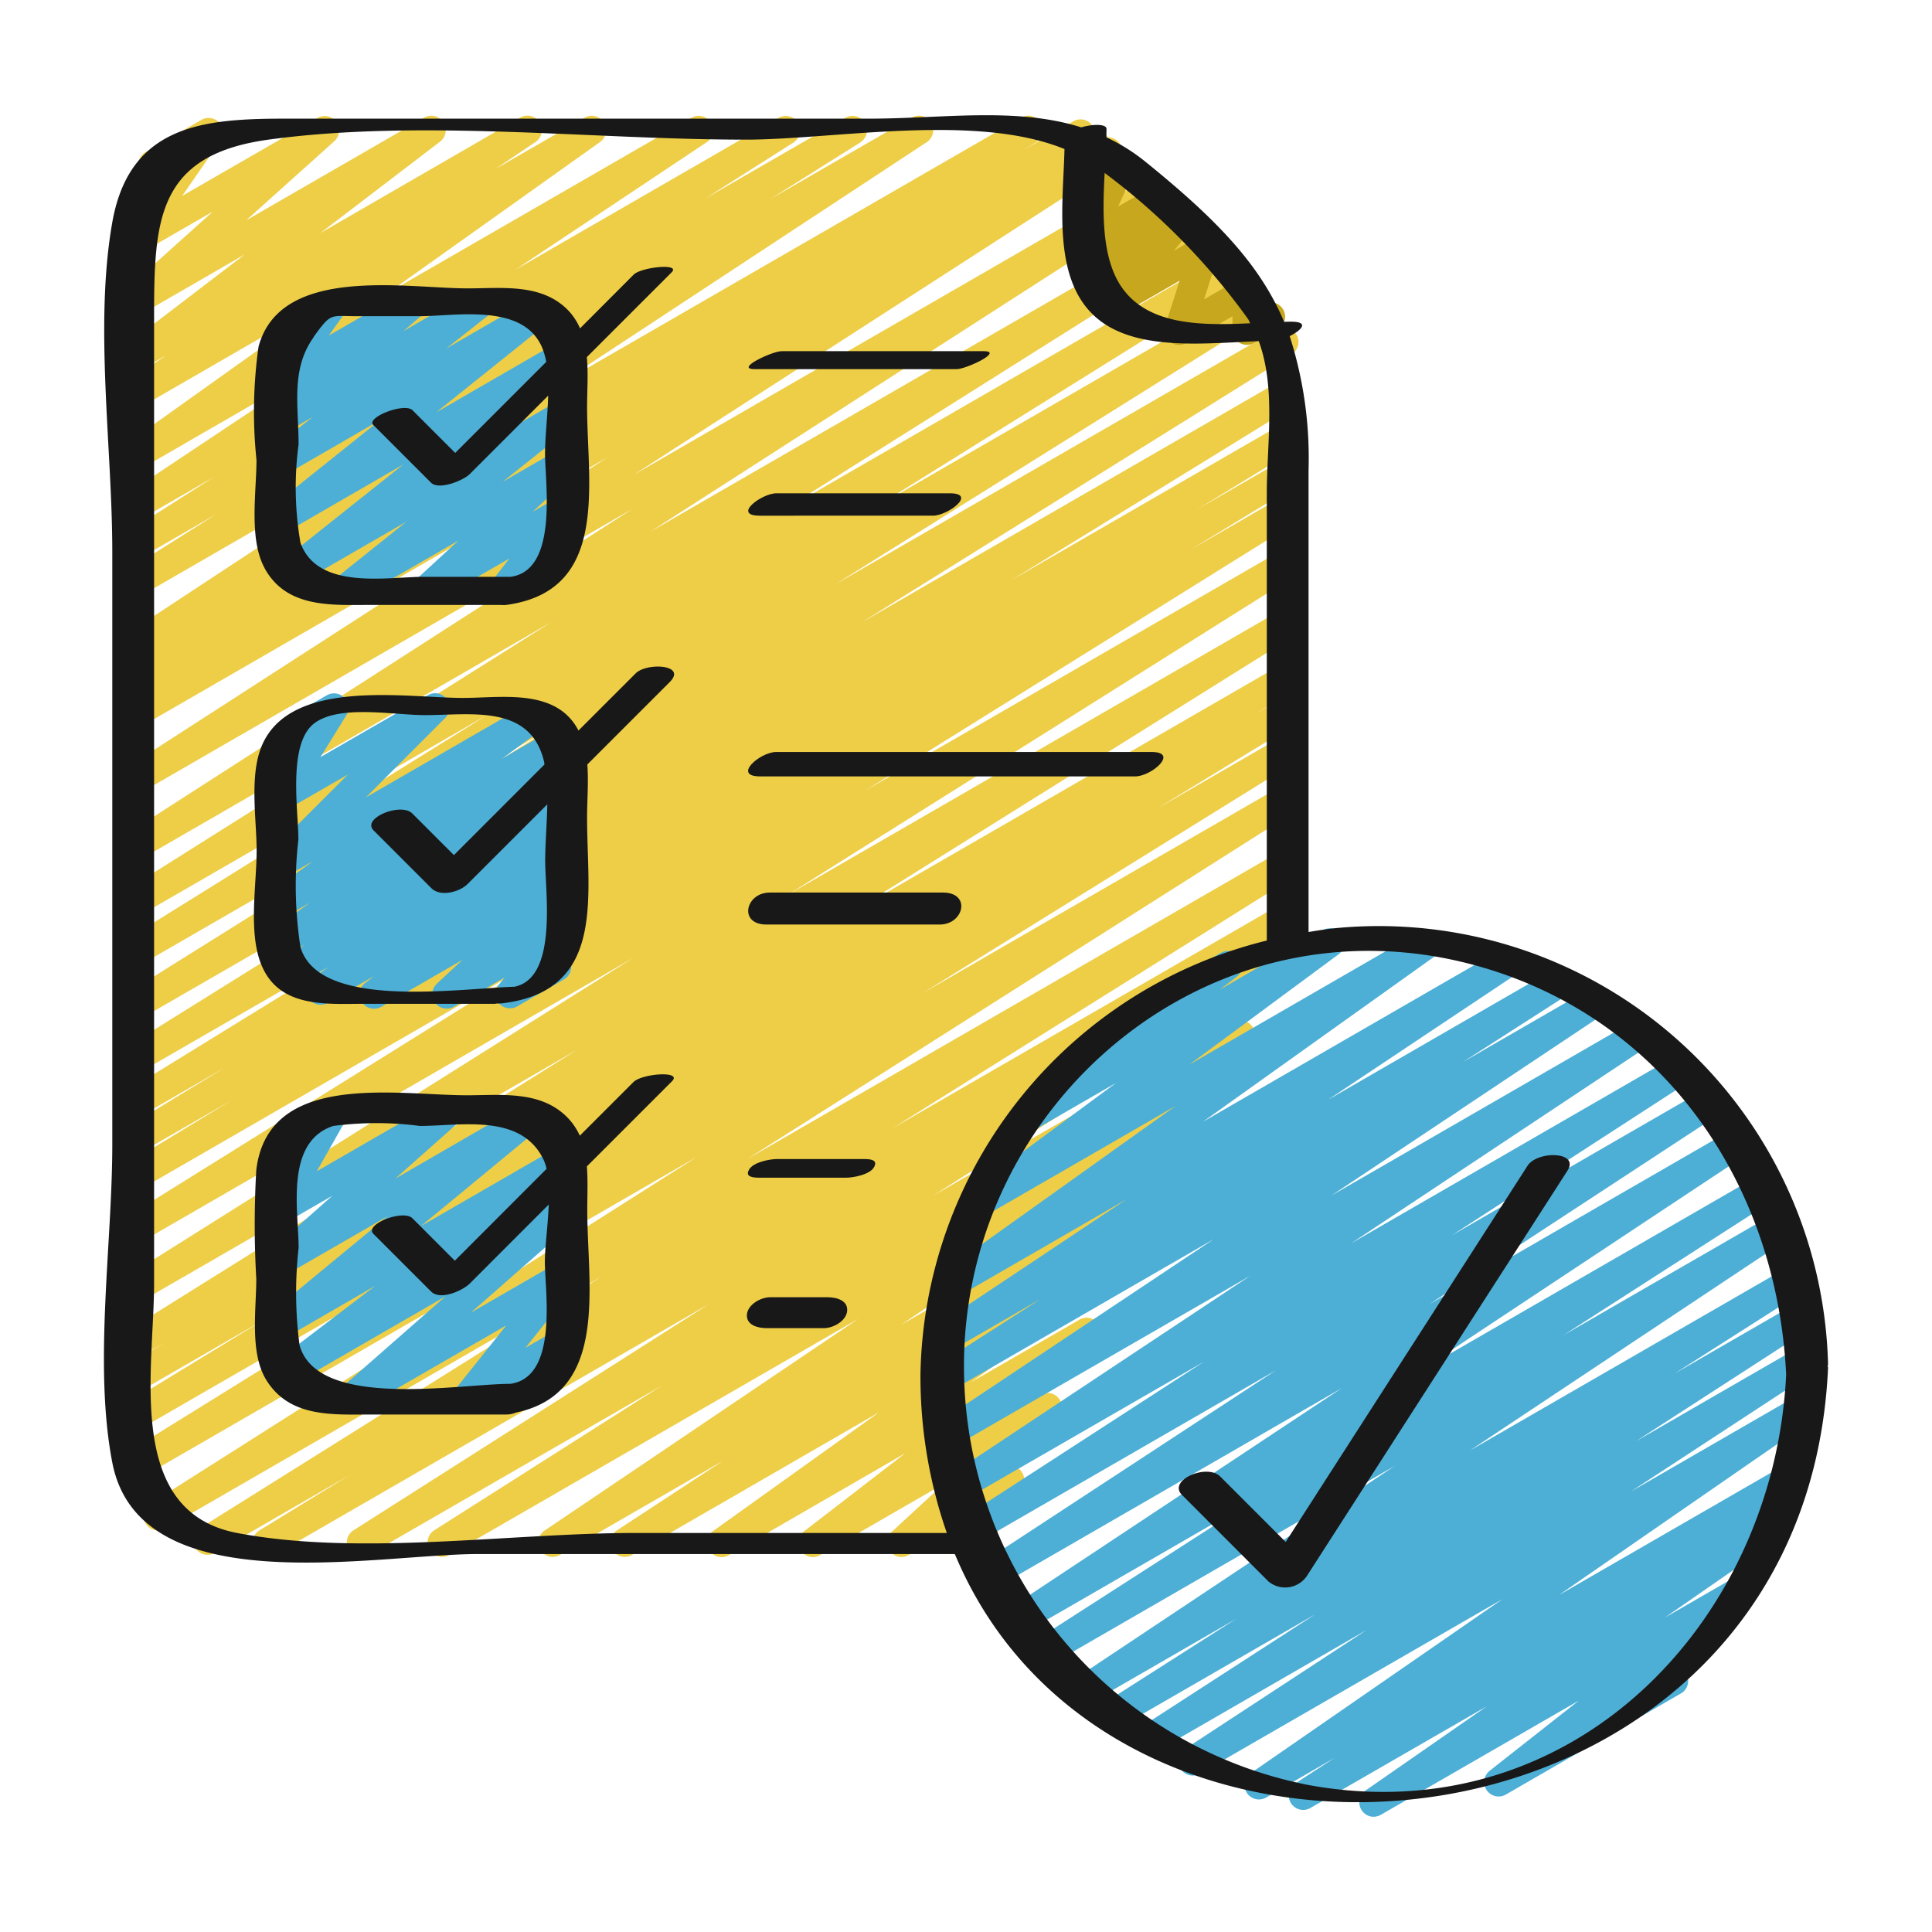
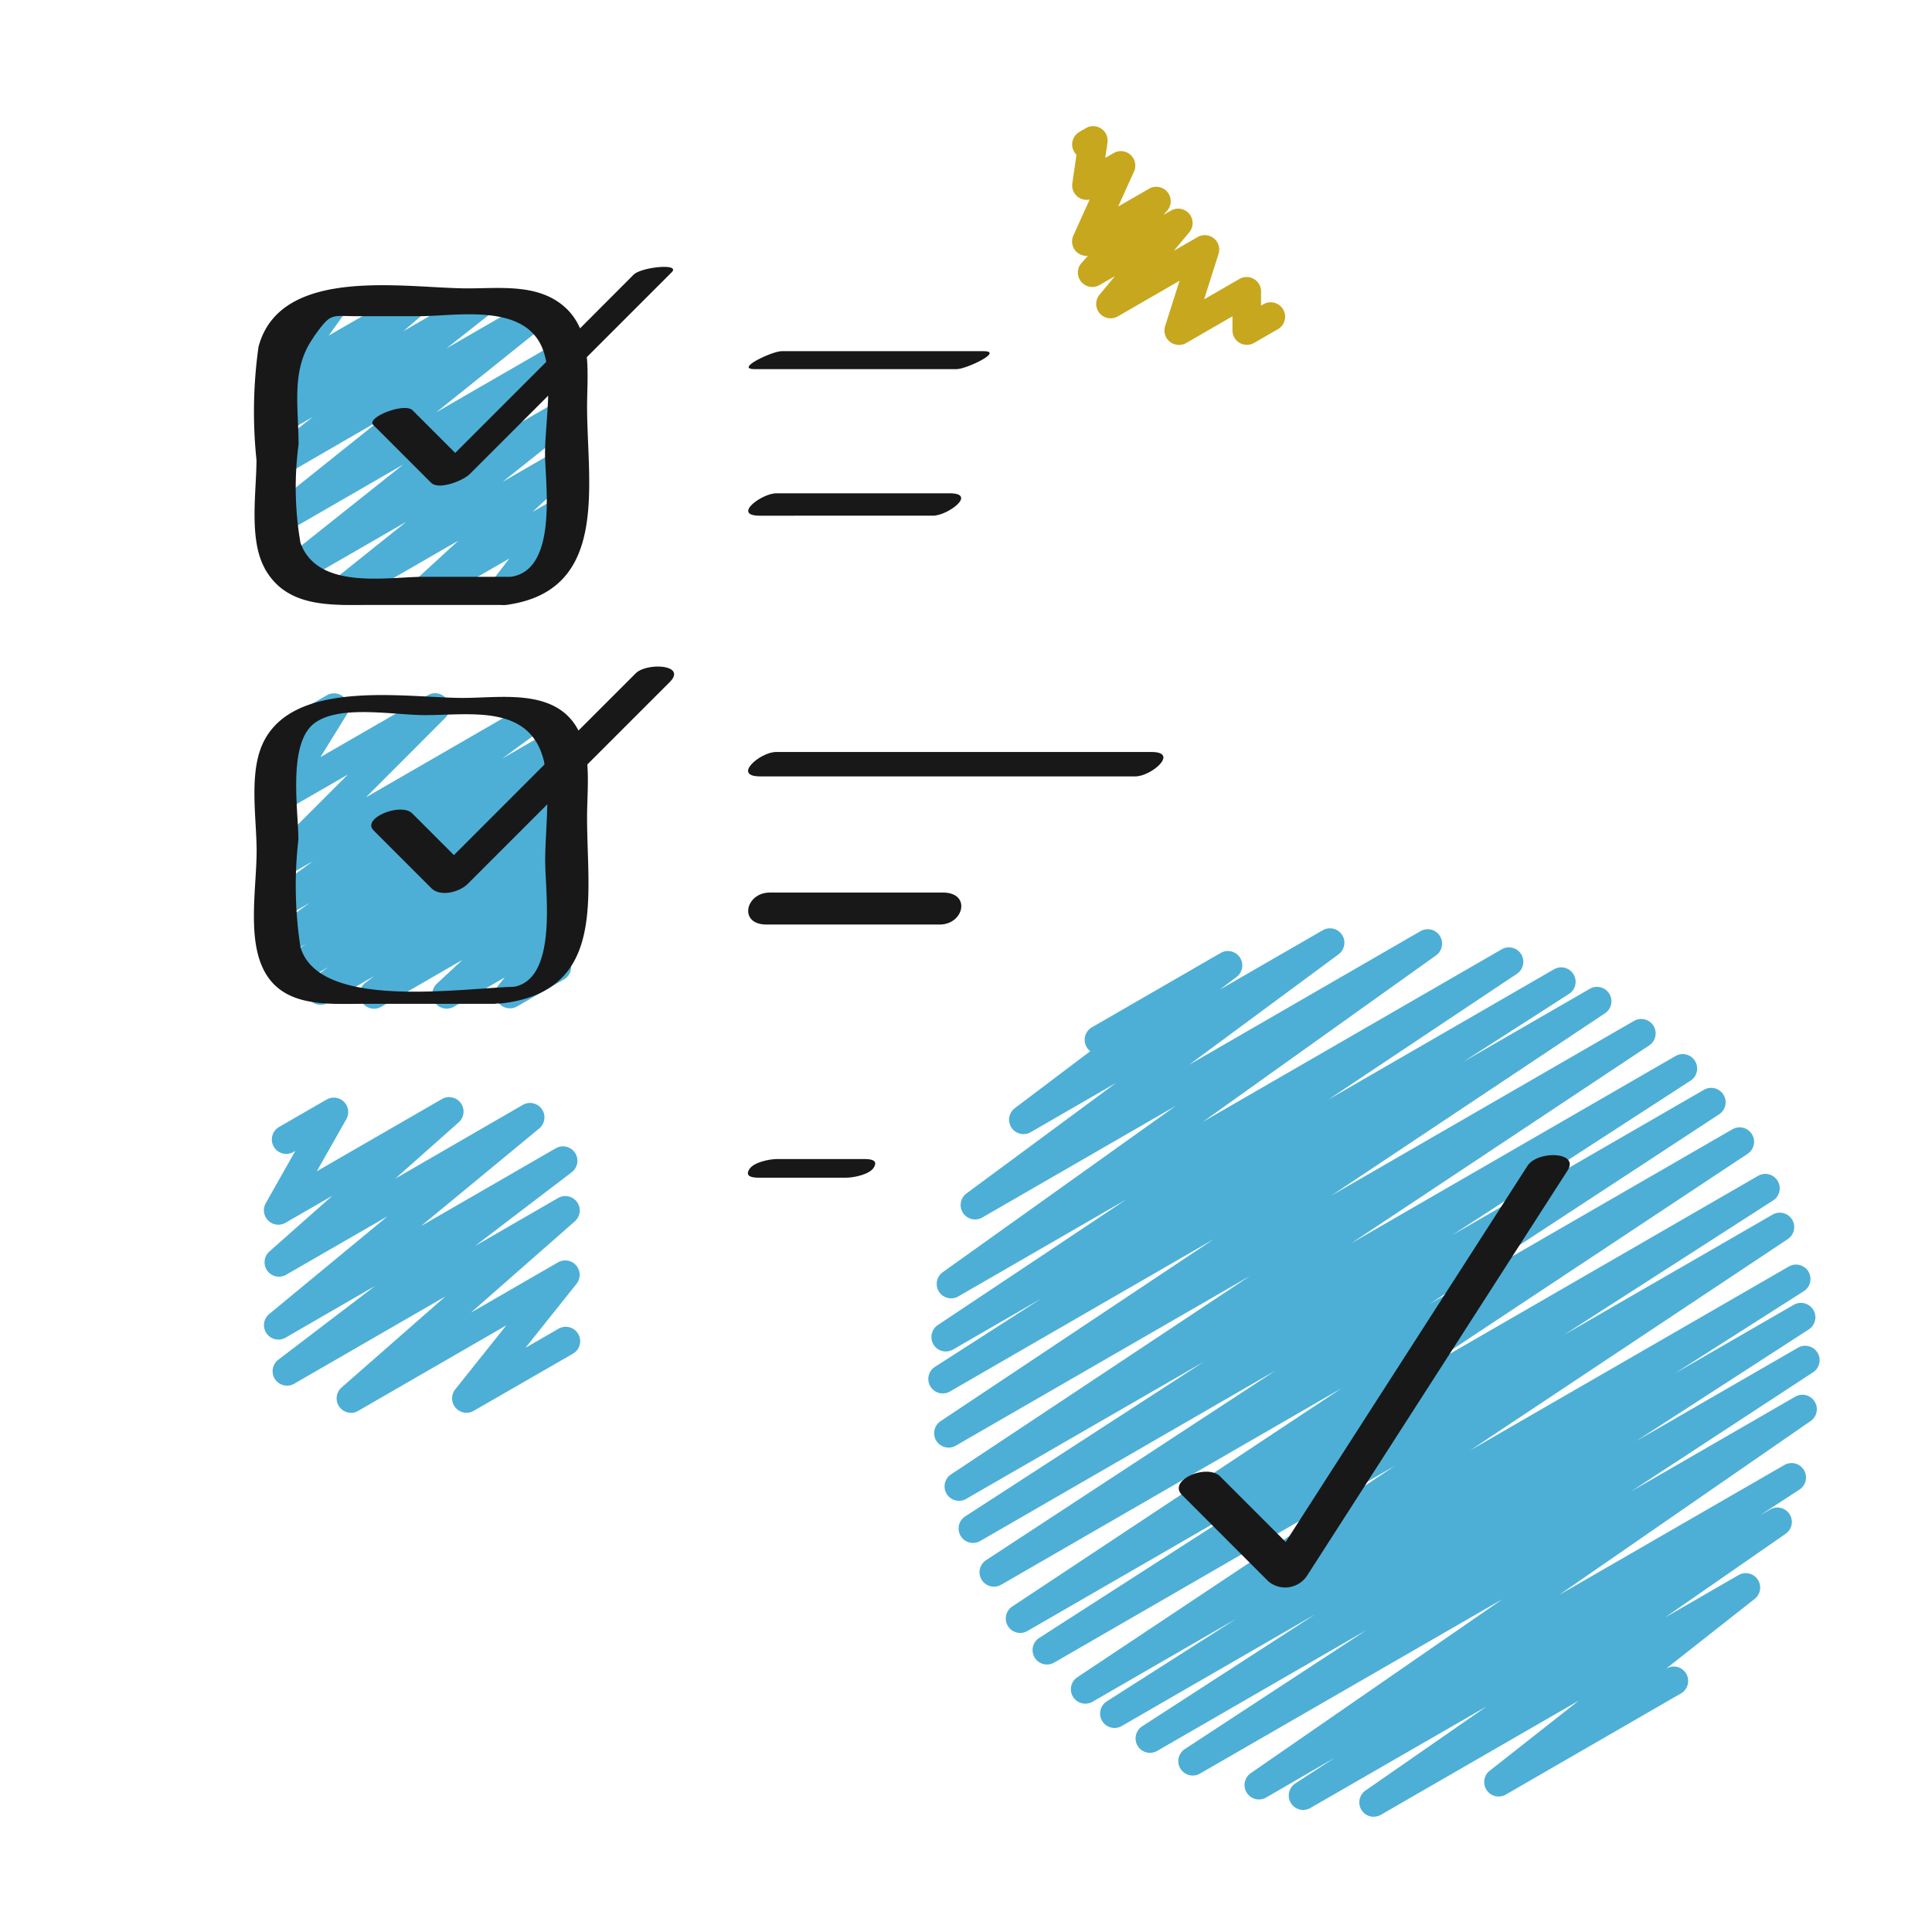
<svg xmlns="http://www.w3.org/2000/svg" width="148" height="148" viewBox="0 0 148 148">
  <defs>
    <clipPath id="a">
      <rect width="148" height="148" transform="translate(488 4931)" fill="#fff" stroke="#707070" stroke-width="1" />
    </clipPath>
  </defs>
  <g transform="translate(-488 -4931)" clip-path="url(#a)">
    <g transform="translate(493.518 4938.556)">
-       <path d="M15.072,111.731a1.105,1.105,0,0,1-.579-2.047l6.911-4.241-10.31,5.952A1.105,1.105,0,0,1,9.953,109.5L40.739,90.214,7.278,109.533a1.105,1.105,0,0,1-1.145-1.89l41.922-26.6-42.5,24.537a1.106,1.106,0,0,1-1.136-1.9l28.5-17.67L5.441,101.87a1.105,1.105,0,0,1-1.128-1.9l10.511-6.412L5.441,98.971a1.105,1.105,0,0,1-1.125-1.9l2.941-1.786L5.441,96.331A1.105,1.105,0,0,1,4.3,94.437L38.87,72.844,5.441,92.137A1.105,1.105,0,0,1,4.3,90.247l38.793-24.4L5.441,87.587A1.105,1.105,0,0,1,4.3,85.692L37.115,65.236,5.441,83.525a1.105,1.105,0,0,1-1.128-1.9l8-4.864L5.441,80.718a1.105,1.105,0,0,1-1.128-1.9l7.564-4.61L5.441,77.927a1.105,1.105,0,1,1-1.132-1.9L26,62.676,5.434,74.542A1.105,1.105,0,0,1,4.3,72.661L37.274,52.1,5.441,70.465A1.105,1.105,0,0,1,4.3,68.571L37.287,47.942,5.441,66.329a1.106,1.106,0,0,1-1.136-1.9L31.941,47.217l-26.5,15.3A1.105,1.105,0,0,1,4.3,60.624L36.865,40.1,5.441,58.248a1.105,1.105,0,0,1-1.152-1.886l38.8-24.944L5.441,53.156A1.105,1.105,0,0,1,4.289,51.27l36.9-23.808L5.441,48.1a1.105,1.105,0,0,1-1.13-1.9l1.105-.663a1.106,1.106,0,1,1-1.105-1.917l1.057-.65a1.108,1.108,0,0,1-1.088-1.93L32.755,22.306,5.441,38.075A1.106,1.106,0,0,1,4.3,36.18l6.887-4.342L5.436,35.154a1.106,1.106,0,1,1-1.147-1.89l6.732-4.283L5.441,32.2a1.105,1.105,0,0,1-1.167-1.877l14.672-9.77-13.507,7.8a1.105,1.105,0,0,1-1.194-1.857L20.435,14.955l-15,8.663a1.105,1.105,0,0,1-1.17-1.873l3.113-2.092L5.439,20.774a1.105,1.105,0,0,1-1.223-1.84l9.16-7L5.439,16.52a1.105,1.105,0,0,1-1.28-1.786L10.917,8.66,5.439,11.82a1.105,1.105,0,0,1-1.461-1.585L6.9,6l-.024.013A1.105,1.105,0,1,1,5.768,4.1l4.274-2.467a1.105,1.105,0,0,1,1.464,1.585L8.58,7.453,18.972,1.468a1.105,1.105,0,0,1,1.289,1.769L13.484,9.324,27.1,1.468A1.105,1.105,0,0,1,28.329,3.3l-9.162,7L34.473,1.455a1.105,1.105,0,0,1,1.17,1.873L32.569,5.393l6.825-3.924a1.105,1.105,0,0,1,1.194,1.857l-16.2,11.53,23.2-13.387a1.105,1.105,0,0,1,1.167,1.875L34.106,13.107,54.276,1.468a1.105,1.105,0,0,1,1.145,1.888l-6.735,4.28,10.7-6.169a1.105,1.105,0,0,1,1.143,1.89L53.617,7.707l10.82-6.239A1.105,1.105,0,0,1,65.6,3.347L37.124,22.079,72.835,1.468a1.105,1.105,0,0,1,1.13,1.9L73,3.96l3.827-2.211a1.105,1.105,0,0,1,1.132,1.9l-1.088.663,2.014-1.163a1.106,1.106,0,1,1,1.154,1.886L43.14,28.838,82.09,6.35a1.105,1.105,0,0,1,1.152,1.886L44.426,33.189,85.329,9.58a1.105,1.105,0,0,1,1.143,1.89L53.9,31.979l34.122-19.7a1.106,1.106,0,1,1,1.136,1.9L61.526,31.4,90.443,14.7a1.105,1.105,0,0,1,1.136,1.893l-33,20.637L92.437,17.688a1.105,1.105,0,0,1,1.139,1.893L60.608,40.142,92.643,21.648a1.105,1.105,0,0,1,1.13,1.9L72.088,36.9,92.65,25.03a1.105,1.105,0,0,1,1.125,1.9l-7.5,4.57,6.374-3.679a1.105,1.105,0,0,1,1.125,1.9l-8,4.864,6.872-3.966a1.106,1.106,0,0,1,1.136,1.9L60.92,53,92.645,34.69a1.105,1.105,0,0,1,1.141,1.89l-38.793,24.4L92.645,39.242a1.105,1.105,0,0,1,1.136,1.893L59.253,62.712,92.639,43.434a1.105,1.105,0,0,1,1.125,1.9l-2.941,1.786,1.815-1.048a1.105,1.105,0,0,1,1.128,1.9L83.22,54.412l9.421-5.439a1.105,1.105,0,0,1,1.134,1.895L65.291,68.533,92.641,52.742a1.105,1.105,0,0,1,1.143,1.89l-41.913,26.6L92.647,57.693a1.105,1.105,0,0,1,1.139,1.895L63,78.876,92.65,61.759a1.105,1.105,0,0,1,1.13,1.9l-6.885,4.223,5.293-3.056a1.105,1.105,0,0,1,1.145,1.888L66.094,84.05,89.108,70.762a1.106,1.106,0,0,1,1.147,1.89l-17.467,11.1,13.681-7.9a1.105,1.105,0,0,1,1.172,1.873L63.618,93.952l19.222-11.1A1.105,1.105,0,0,1,84,84.735l-8.123,5.322L80.485,87.4a1.105,1.105,0,0,1,1.2,1.855l-12.7,9.089,8.322-4.8a1.105,1.105,0,0,1,1.227,1.833l-7.749,5.97L74.316,99.3a1.105,1.105,0,0,1,1.3,1.769l-4.026,3.719a1.105,1.105,0,0,1,1.269,1.7l-1.968,2.627.024.042a1.105,1.105,0,0,1-.4,1.508l-1.574.906a1.1,1.1,0,0,1-1.437-1.618l.358-.48-3.637,2.1a1.105,1.105,0,0,1-1.3-1.769l3.98-3.681-9.443,5.45a1.105,1.105,0,0,1-1.229-1.833l7.738-5.97-13.5,7.8a1.105,1.105,0,0,1-1.2-1.855l12.691-9.08L43.018,111.574a1.105,1.105,0,0,1-1.159-1.879L50,104.359l-12.5,7.214a1.105,1.105,0,0,1-1.172-1.87L60.354,93.488,29.012,111.574a1.105,1.105,0,0,1-1.145-1.888l17.467-11.1-22.5,12.987a1.105,1.105,0,0,1-1.147-1.888L48.928,92.347,15.622,111.574a1.081,1.081,0,0,1-.551.157Z" transform="translate(-0.137 -0.005)" fill="#eece47" />
      <path d="M22.3,40.368a1.105,1.105,0,0,1-.692-1.97l5.472-4.378-8.048,4.643a1.105,1.105,0,0,1-1.24-1.822l9.065-7.214L17.835,34.84a1.105,1.105,0,0,1-1.245-1.822l8.5-6.8-7.259,4.2A1.105,1.105,0,0,1,16.6,28.59l3.316-2.6-2.076,1.2a1.105,1.105,0,0,1-1.274-1.8l1.488-1.285-.221.124a1.105,1.105,0,0,1-1.45-1.6L17.9,20.5a1.105,1.105,0,0,1-.522-2.061l3.6-2.087a1.105,1.105,0,0,1,1.453,1.6l-1.287,1.8,5.947-3.425a1.105,1.105,0,0,1,1.276,1.793l-1.5,1.293,5.351-3.1a1.105,1.105,0,0,1,1.236,1.826l-3.3,2.6L36.628,17a1.105,1.105,0,0,1,1.245,1.822l-8.5,6.814L38.613,20.3a1.105,1.105,0,0,1,1.24,1.822l-9.065,7.212,7.928-4.574a1.105,1.105,0,0,1,1.243,1.82l-5.5,4.38,4.245-2.45a1.105,1.105,0,0,1,1.3,1.769l-3.252,2.98,1.952-1.125a1.105,1.105,0,0,1,1.428,1.632l-1.5,1.943a1.152,1.152,0,0,1,1.068.548,1.105,1.105,0,0,1-.4,1.51L35.06,40.211a1.105,1.105,0,0,1-1.428-1.632l1.342-1.742-5.848,3.374a1.105,1.105,0,0,1-1.3-1.769l3.252-2.983-8.236,4.751a1.081,1.081,0,0,1-.542.157Z" transform="translate(-1.476 -1.604)" fill="#4dafd6" />
      <path d="M24.614,75.055a1.105,1.105,0,0,1-.663-1.99l.663-.509L21.076,74.6a1.105,1.105,0,0,1-1.2-1.853l1.232-.884-2.262,1.307a1.105,1.105,0,0,1-1.194-1.859l1.733-1.227-1.448.836a1.105,1.105,0,0,1-1.2-1.855l2.954-2.127-1.859,1.072a1.105,1.105,0,0,1-1.207-1.848l3.316-2.419-2.1,1.212a1.105,1.105,0,0,1-1.335-1.738l6.1-6.1-4.776,2.75a1.105,1.105,0,0,1-1.492-1.548l1.981-3.2a1.105,1.105,0,0,1-.94-1.99l3.6-2.078a1.105,1.105,0,0,1,1.495,1.548l-1.966,3.179,8.245-4.754a1.105,1.105,0,0,1,1.327,1.738l-6.091,6.1,12.556-7.25a1.105,1.105,0,0,1,1.2,1.848l-3.316,2.432,3.809-2.2a1.105,1.105,0,0,1,1.2,1.855l-2.963,2.12L38.7,56.379A1.105,1.105,0,0,1,39.9,58.236l-1.731,1.229.537-.312a1.105,1.105,0,0,1,1.2,1.853l-1.231.884.033-.018a1.105,1.105,0,0,1,1.22,1.837l-.937.71A1.105,1.105,0,0,1,40.011,66.3l-1.959,1.822.652-.376A1.105,1.105,0,0,1,40.115,69.4L38.97,70.815a1.1,1.1,0,0,1,.179,2L35.58,74.872a1.105,1.105,0,0,1-1.413-1.654l.455-.557L30.732,74.9a1.106,1.106,0,0,1-1.307-1.767l1.959-1.822L25.175,74.9a1.106,1.106,0,0,1-.562.157Z" transform="translate(-1.476 -5.337)" fill="#4dafd6" />
      <path d="M22.855,109.739a1.105,1.105,0,0,1-.73-1.937l7.959-6.98L18.5,107.511a1.105,1.105,0,0,1-1.223-1.835l7.422-5.66-6.854,3.962a1.105,1.105,0,0,1-1.258-1.809l9.065-7.486-7.82,4.508a1.105,1.105,0,0,1-1.28-1.769l4.864-4.307-3.582,2.067a1.105,1.105,0,0,1-1.515-1.5l2.26-4-.1.053a1.105,1.105,0,1,1-1.105-1.912l3.6-2.078a1.105,1.105,0,0,1,1.517,1.5l-2.262,3.991L29.82,85.7A1.105,1.105,0,0,1,31.1,87.486L26.24,91.8l9.77-5.649a1.105,1.105,0,0,1,1.256,1.809l-9.06,7.477,10.343-5.97A1.105,1.105,0,0,1,39.771,91.3l-7.418,5.656,6.354-3.668a1.105,1.105,0,0,1,1.282,1.789l-7.959,6.991,6.681-3.856a1.105,1.105,0,0,1,1.415,1.645l-3.909,4.9,2.492-1.437a1.105,1.105,0,1,1,1.105,1.912l-7.564,4.356a1.105,1.105,0,0,1-1.417-1.645l3.911-4.9-11.338,6.544a1.106,1.106,0,0,1-.553.157Z" transform="translate(-1.478 -9.068)" fill="#4dafd6" />
      <path d="M107.331,139.127a1.105,1.105,0,0,1-.63-2.012l9.286-6.447-13.48,7.769a1.105,1.105,0,0,1-1.159-1.882l3.014-1.961-5.269,3.056a1.105,1.105,0,0,1-1.181-1.866L117.2,122.45,94.012,135.824a1.105,1.105,0,0,1-1.156-1.882l13.947-9.133-16.034,9.257a1.105,1.105,0,0,1-1.152-1.886l13.237-8.565-14.833,8.563a1.105,1.105,0,0,1-1.147-1.888l9.936-6.337-11.035,6.37a1.105,1.105,0,0,1-1.165-1.875l24.334-16.2L82.878,127.3a1.105,1.105,0,0,1-1.152-1.886l16.067-10.327-16.929,9.772a1.106,1.106,0,1,1-1.165-1.879l25.185-16.69L78.821,121.335a1.105,1.105,0,0,1-1.161-1.882l22.174-14.526L77.189,118a1.105,1.105,0,0,1-1.154-1.884l18.291-11.849L76.174,114.738a1.106,1.106,0,1,1-1.165-1.879L97.864,97.689,75.312,110.7a1.105,1.105,0,0,1-1.167-1.875L95.076,94.879,74.89,106.535a1.105,1.105,0,0,1-1.15-1.888l8.121-5.216-6.77,3.911a1.105,1.105,0,0,1-1.165-1.875L88.388,91.83,75.5,99.27a1.105,1.105,0,0,1-1.194-1.855L92.162,84.669l-14.8,8.541a1.105,1.105,0,0,1-1.212-1.846l11.442-8.455-6.531,3.77a1.105,1.105,0,0,1-1.218-1.84l5.773-4.358a1.105,1.105,0,0,1,.126-1.831L95.6,72.957a1.105,1.105,0,0,1,1.218,1.84l-1.293.975,7.9-4.557a1.105,1.105,0,0,1,1.209,1.846L93.192,81.518l17.716-10.232a1.105,1.105,0,0,1,1.194,1.857L94.244,85.889,117.13,72.677a1.105,1.105,0,0,1,1.165,1.877L103.833,84.2,121.1,74.229a1.106,1.106,0,1,1,1.152,1.888l-8.1,5.2,9.7-5.6a1.105,1.105,0,0,1,1.167,1.877L104.079,91.545l23.215-13.4a1.105,1.105,0,0,1,1.163,1.875L105.6,95.2l24.851-14.351a1.106,1.106,0,0,1,1.154,1.886L113.32,94.583,132.6,83.453a1.105,1.105,0,0,1,1.161,1.882L111.594,99.86l23.215-13.4a1.106,1.106,0,0,1,1.165,1.879l-25.187,16.693,25.965-14.99a1.105,1.105,0,0,1,1.152,1.886L121.87,102.235,137.9,92.989a1.105,1.105,0,0,1,1.165,1.875l-24.356,16.2L139.14,96.968a1.106,1.106,0,0,1,1.147,1.89l-9.91,6.317,9.127-5.266a1.105,1.105,0,0,1,1.154,1.884l-13.237,8.563,12.417-7.166a1.105,1.105,0,0,1,1.156,1.882l-13.967,9.142,12.589-7.267a1.105,1.105,0,0,1,1.181,1.866L121.521,122.14l17.245-9.949a1.106,1.106,0,0,1,1.159,1.884l-3.036,1.977.831-.478a1.105,1.105,0,0,1,1.183,1.862l-9.268,6.432,5.64-3.255a1.105,1.105,0,0,1,1.238,1.824L129.7,127.8l.024-.013a1.105,1.105,0,1,1,1.105,1.912l-13.376,7.725a1.105,1.105,0,0,1-1.238-1.824l6.821-5.368-15.154,8.74a1.105,1.105,0,0,1-.553.15Z" transform="translate(-7.615 -7.509)" fill="#4dafd6" />
      <path d="M93.73,18.967a1.105,1.105,0,0,1-1.052-1.444l1.105-3.473-4.731,2.733a1.105,1.105,0,0,1-1.4-1.665L88.835,13.7l-1.2.69A1.105,1.105,0,0,1,86.264,12.7l.5-.555a1.161,1.161,0,0,1-.851-.281,1.105,1.105,0,0,1-.265-1.276l1.247-2.759a1.105,1.105,0,0,1-1.327-1.24L85.886,4.4a1.105,1.105,0,0,1,.221-1.747l.5-.292a1.105,1.105,0,0,1,1.652,1.117l-.17,1.165.643-.371a1.105,1.105,0,0,1,1.561,1.413l-1.212,2.68L91.451,7a1.105,1.105,0,0,1,1.375,1.694l-.285.318.586-.338a1.105,1.105,0,0,1,1.4,1.665l-1.183,1.417,1.815-1.048A1.105,1.105,0,0,1,96.768,12l-1.105,3.476,2.706-1.563a1.105,1.105,0,0,1,1.658.948v1.09l.221-.122a1.105,1.105,0,0,1,1.105,1.912l-1.859,1.072a1.105,1.105,0,0,1-1.658-.948v-1.09L94.3,18.817a1.106,1.106,0,0,1-.568.15Z" transform="translate(-8.941 -0.101)" fill="#c7a71d" />
      <g transform="translate(2.443 1.271)">
-         <path d="M3.084,104.48c2.085,10.834,20.12,7.011,28.013,7.011H67.628c12.441,29.883,65.168,24.1,66.892-14.281,0-.042-.027-.066-.033-.1s.035-.075.033-.117A34.429,34.429,0,0,0,96.963,63.529c-.756.066-1.5.192-2.24.31V28.463a30.555,30.555,0,0,0-1.444-10.27c.884-.442,1.548-1.105.113-1.105-.17,0-.363,0-.539.015C91,12.682,87.631,9.2,82.185,4.8a14.475,14.475,0,0,0-2.954-1.84c0-.221.015-.442.015-.639,0-.391-1.037-.385-1.935-.122C72.3.621,66.7,1.534,61.029,1.534H18.273c-6.783.007-13.719-.4-15.189,7.942-1.391,7.884,0,17.263,0,25.234V80.151C3.084,87.724,1.643,97,3.084,104.48ZM107.39,66.366c14.508,3.916,23.215,16.781,23.92,31.373-.909,18.9-16.3,35.106-36.529,31.457A32.665,32.665,0,0,1,68.327,97.1C68.325,76.879,87.153,60.907,107.39,66.366ZM90.1,16.9c.062.1.1.208.153.307-3.659.172-7.78.2-9.837-2.75-1.548-2.235-1.477-5.671-1.313-8.764A51.122,51.122,0,0,1,90.1,16.9ZM6.286,90.77v-73.7c0-7.619.08-12.733,8.76-13.929,11.718-1.6,24.763,0,36.567,0,6.715,0,17.593-2.074,24.413.721-.1,4.294-1,10.215,2.653,13.093,3.058,2.41,8.3,1.769,12.229,1.623,1.327,3.608.617,7.911.617,11.656V64.493A34.853,34.853,0,0,0,64.993,97.737a36.567,36.567,0,0,0,2.019,12.14H43.155c-9.573,0-21.086,1.8-30.511,0-8.623-1.645-6.359-12.5-6.359-19.107Z" transform="translate(-2.443 -1.271)" fill="#181818" />
        <path d="M16.127,37.355c1.685,3.1,5.14,2.832,8.158,2.832h9.949a2.024,2.024,0,0,0,.4,0c7.959-1.068,6.206-9.242,6.206-15.207,0-1.214.1-2.523-.02-3.776l6.5-6.5c.721-.719-2.33-.4-2.914.181L40.3,19a4.665,4.665,0,0,0-.995-1.47c-2.032-1.99-5.012-1.594-7.608-1.594-4.712,0-14.347-1.811-16.025,4.468a35.526,35.526,0,0,0-.157,8.671c0,2.425-.6,6.043.617,8.276Zm3.759-17.688c1.375-1.91,1.274-1.6,3.316-1.6h4.829c2.764,0,8.11-1.07,9.441,2.6a5.647,5.647,0,0,1,.239.9l-6.973,6.973-3.266-3.266c-.619-.619-3.582.553-3.011,1.123l4.422,4.422c.6.6,2.476-.164,2.963-.652l6.014-6.012c-.044,1.572-.241,3.193-.241,4.475,0,2.178,1.03,8.895-2.627,9.4H28.328c-2.759,0-8.121,1.059-9.443-2.6a24.889,24.889,0,0,1-.146-7.531c0-2.967-.608-5.768,1.152-8.216Z" transform="translate(-3.828 -2.672)" fill="#181818" />
        <path d="M44.565,49.116,40.18,53.5A4.252,4.252,0,0,0,39,52.061C36.952,50.489,33.762,51,31.345,51c-4.356,0-13.208-1.563-15.419,3.657-.975,2.308-.4,5.645-.4,8.057,0,2.591-.663,6.295.38,8.769,1.38,3.3,4.979,2.949,7.924,2.949h9.949a1.182,1.182,0,0,0,.133-.022,3.831,3.831,0,0,0,.608-.038c7.778-1.046,6.319-8.2,6.319-14.212,0-1.269.124-2.7.02-4.062l6.314-6.314C48.52,48.424,45.4,48.28,44.565,49.116Zm-6.931,14.46c0,2.317.964,8.864-2.35,9.547-4.444.146-14.97,1.769-16.4-3.029a30.953,30.953,0,0,1-.159-8.242c0-2.231-.838-7.349,1.22-8.908,1.912-1.45,6.071-.626,8.488-.626,3.507,0,8.09-.869,9.12,3.6a1.02,1.02,0,0,0,.024.181L30.64,63.04l-3.19-3.19c-.864-.864-3.907.36-2.963,1.3l4.422,4.422c.7.7,2.169.294,2.784-.321l6.1-6.1c-.029,1.508-.164,3.044-.164,4.424Z" transform="translate(-3.828 -6.363)" fill="#181818" />
-         <path d="M44.4,84.191,40.29,88.3a4.826,4.826,0,0,0-1.105-1.548c-2.041-1.912-4.966-1.548-7.537-1.548-5.375,0-15.229-1.9-16.14,5.722a72.413,72.413,0,0,0,0,8.342c0,2.313-.52,5.658.761,7.738,1.793,2.918,5.123,2.653,8.081,2.653H34.676a1.859,1.859,0,0,0,.714-.146c7.177-1.5,5.472-9.728,5.472-15.521,0-1.105.057-2.237-.031-3.339l6.516-6.516C48.192,83.3,45.054,83.536,44.4,84.191Zm-9.439,23.118c-3.871,0-14.763,2.01-16.14-2.967a30.841,30.841,0,0,1-.069-7.462c0-2.753-1.09-8.1,2.653-9.326a25.521,25.521,0,0,1,6.633,0c3.1,0,7.685-.982,9.436,2.5a3.507,3.507,0,0,1,.272.783l-7.029,7.04-3.246-3.25c-.708-.705-3.719.467-2.991,1.194L28.9,100.24c.7.7,2.41-.062,2.969-.621l6.043-6.047c-.066,1.621-.3,3.316-.3,4.422.007,2.178,1.059,8.817-2.651,9.315Z" transform="translate(-3.836 -10.128)" fill="#181818" />
        <path d="M101.583,123.2a2.008,2.008,0,0,0,3-.522l19.9-30.953c.953-1.481-2.308-1.548-3.064-.367l-18.521,28.811-5.012-5.012c-1.024-1.024-4.055.29-2.932,1.411Z" transform="translate(-12.369 -10.875)" fill="#181818" />
        <path d="M58.25,22.9H73.726c.725,0,3.639-1.375,2.061-1.375H60.31C59.585,21.527,56.671,22.9,58.25,22.9Z" transform="translate(-8.398 -3.45)" fill="#181818" />
        <path d="M71.9,35.439c1.141,0,3.423-1.716,1.274-1.716H59.913c-1.141,0-3.423,1.716-1.274,1.716Z" transform="translate(-8.394 -4.762)" fill="#181818" />
        <path d="M87.4,57.8c1.24,0,3.389-1.87,1.234-1.87H59.892c-1.24,0-3.389,1.87-1.234,1.87Z" transform="translate(-8.392 -7.152)" fill="#181818" />
        <path d="M59.147,70.447H72.413c1.866,0,2.432-2.45.256-2.45H59.4C57.538,68,56.978,70.447,59.147,70.447Z" transform="translate(-8.393 -8.45)" fill="#181818" />
        <path d="M58.609,92.3h6.633c.575,0,1.817-.241,2.136-.794.343-.593-.3-.635-.787-.635H59.958c-.575,0-1.817.241-2.136.794C57.469,92.244,58.107,92.3,58.609,92.3Z" transform="translate(-8.39 -10.91)" fill="#181818" />
-         <path d="M59.124,105.1h4.422c.7,0,1.687-.542,1.769-1.3.086-.84-.847-1.066-1.484-1.066H59.409c-.7,0-1.685.542-1.769,1.3C57.554,104.871,58.487,105.1,59.124,105.1Z" transform="translate(-8.381 -12.186)" fill="#181818" />
      </g>
    </g>
  </g>
</svg>